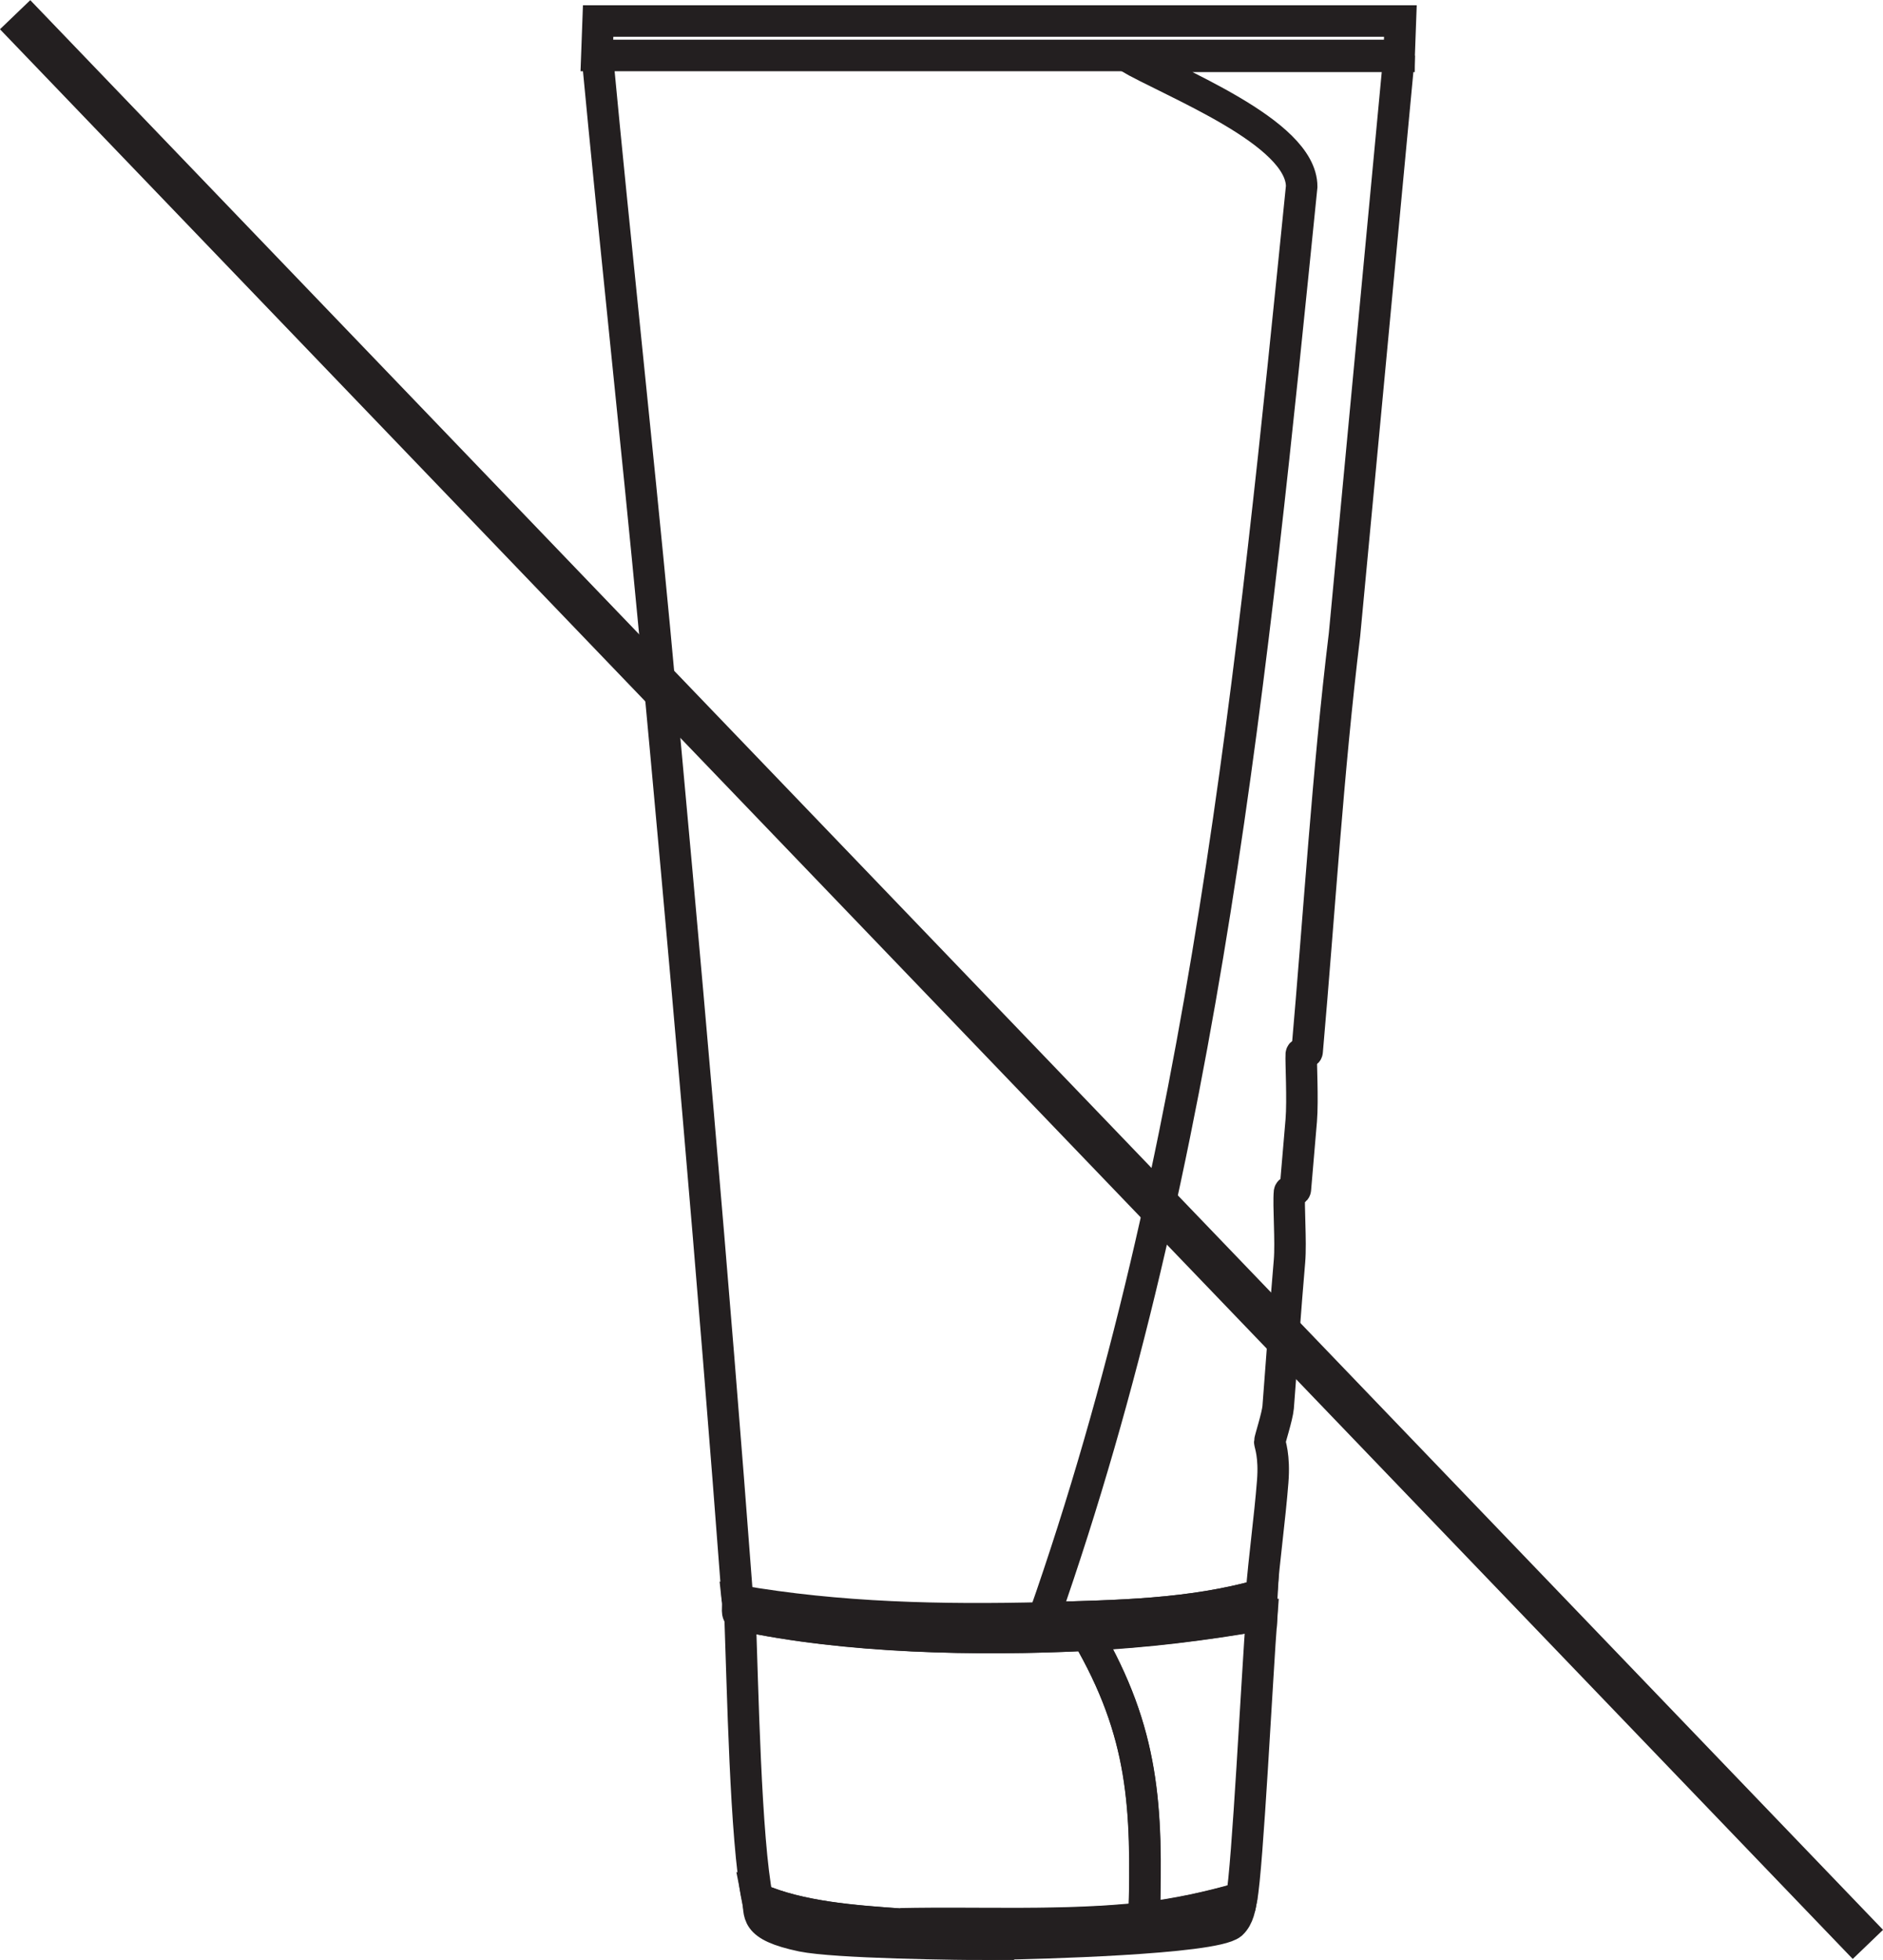
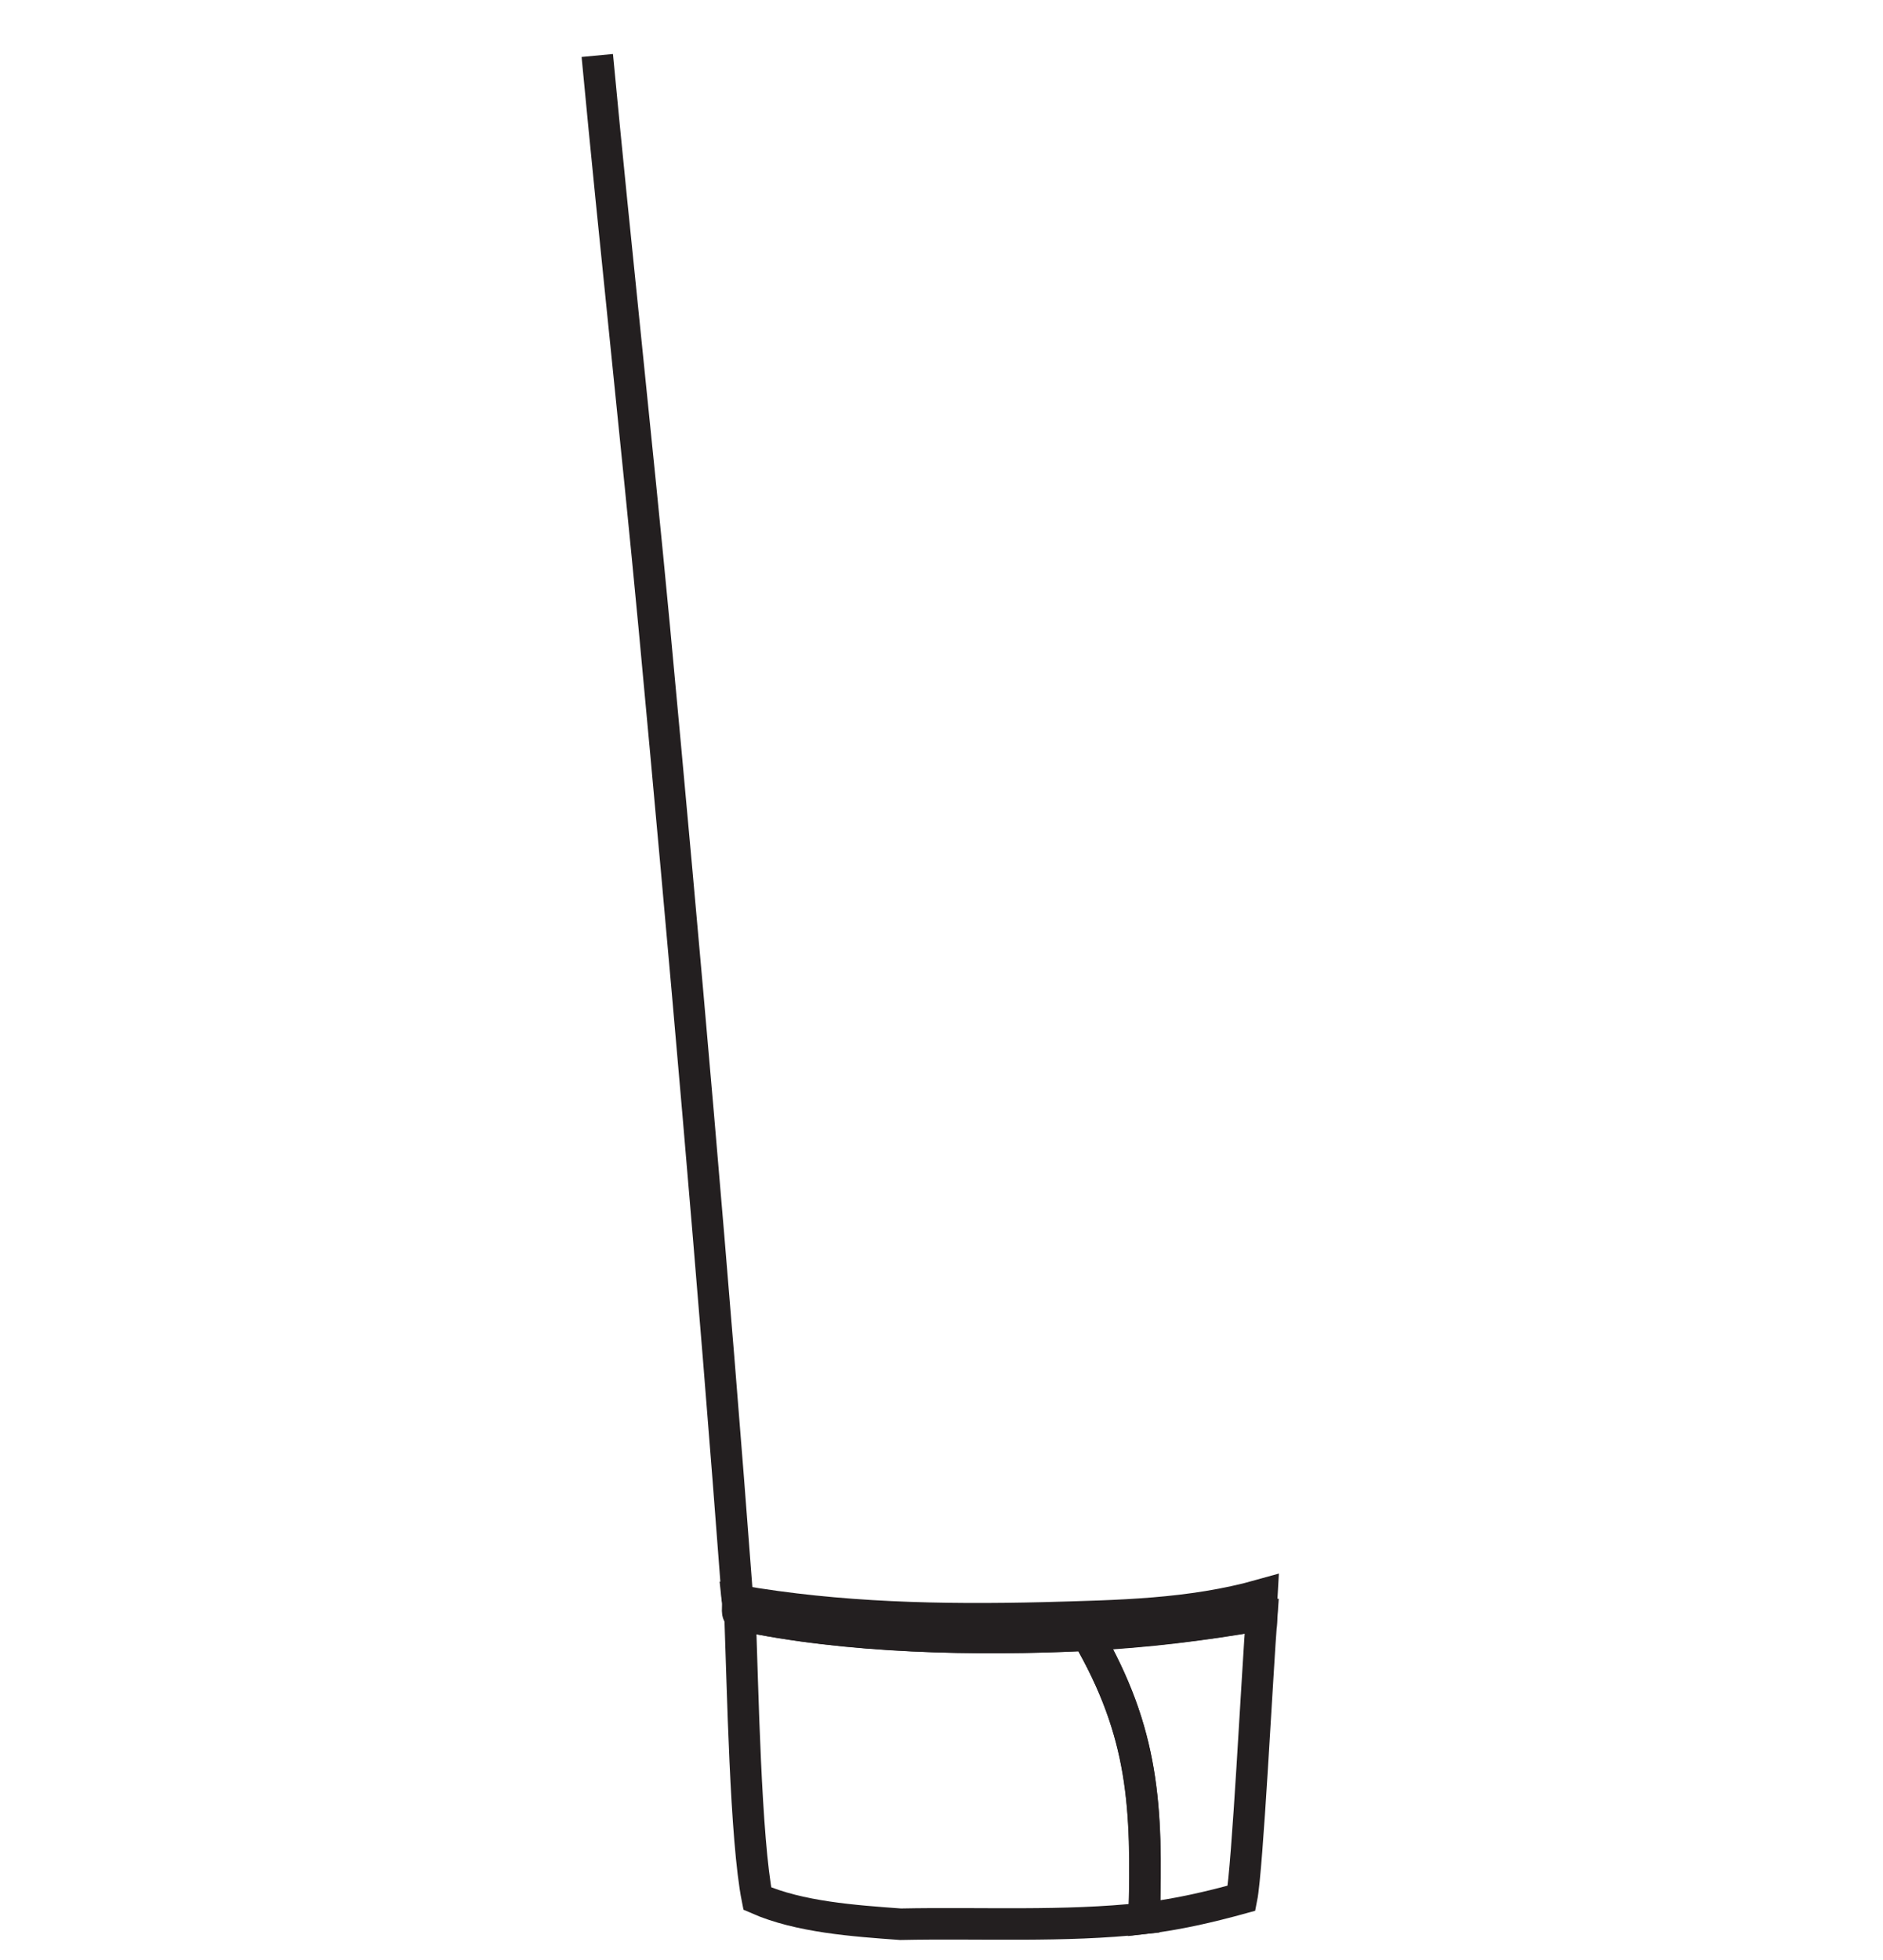
<svg xmlns="http://www.w3.org/2000/svg" viewBox="0 0 44.83 46.64" data-sanitized-data-name="Layer 2" data-name="Layer 2" id="Layer_2">
  <defs>
    <style>
      .cls-1 {
        stroke-width: .75px;
      }

      .cls-1, .cls-2 {
        fill: none;
        stroke: #231f20;
        stroke-miterlimit: 10;
      }
    </style>
  </defs>
  <g data-sanitized-data-name="Layer 1" data-name="Layer 1" id="Layer_1-2">
    <g>
-       <path d="M33.31,1.32l-1.3,13.78c-.4,3.29-.6,6.62-.89,9.92,0,.05-.13.01-.14.07-.01.17.04,1.08,0,1.57-.05.55-.09,1.09-.14,1.64,0,.05-.13.02-.14.07-.03.31.04,1.17,0,1.64-.1,1.16-.18,2.32-.27,3.48-.02.22-.2.77-.2.82,0,.05.12.33.07.95-.07.89-.2,1.8-.27,2.69-1.7.48-3.43.5-5.18.55,3.84-10.94,4.98-22.6,6.14-34.06,0-1.3-3.08-2.47-4.16-3.1,2.16,0,4.32,0,6.48,0Z" class="cls-1" />
-       <path d="M33.31,1.32c-2.16,0-4.32,0-6.48,0-4.21,0-8.41,0-12.62,0l.03-.82h19.1l-.03.82Z" class="cls-1" />
      <g>
        <path d="M25.88,38.9c1.36,2.34,1.44,4.09,1.36,6.75-1.92.21-3.87.1-5.8.14-1.1-.08-2.41-.17-3.41-.61-.28-1.4-.35-5.07-.41-6.75,2.52.54,5.66.61,8.25.48Z" class="cls-1" />
        <path d="M30.04,38.42c-.11,1.45-.34,6.05-.48,6.75-.76.21-1.54.39-2.32.48.07-2.66,0-4.41-1.36-6.75,1.4-.07,2.78-.23,4.16-.48Z" class="cls-1" />
        <path d="M30.04,37.95c-.01.16.01.32,0,.48-1.38.24-2.76.41-4.16.48-2.59.13-5.73.07-8.25-.48-.11,0-.05-.16-.07-.34,2.42.42,4.85.47,7.3.41,1.75-.05,3.48-.07,5.18-.55Z" class="cls-1" />
-         <path d="M21.45,45.79c1.6.11,3.21.11,4.81,0,.7.59-2.08.21-2.46.34-.05.02-.03.09-.03.14-1.01,0-3.88-.04-4.67-.2-1.19-.25-.99-.54-1.06-.89,1,.44,2.31.54,3.41.61Z" class="cls-1" />
-         <path d="M29.56,45.17c-.04.21-.07.45-.24.61-.44.36-4.72.47-5.56.48,0-.05-.02-.12.03-.14.37-.13,3.16.25,2.46-.34-1.6.11-3.21.11-4.81,0,1.92-.04,3.88.07,5.8-.14.78-.09,1.56-.26,2.32-.48Z" class="cls-1" />
      </g>
      <path d="M17.56,38.08c-.58-7.71-1.26-15.42-1.98-23.12-.43-4.55-.93-9.09-1.36-13.64" class="cls-1" />
    </g>
-     <line y2="46.27" x2="44.47" y1=".35" x1=".36" class="cls-2" />
  </g>
</svg>